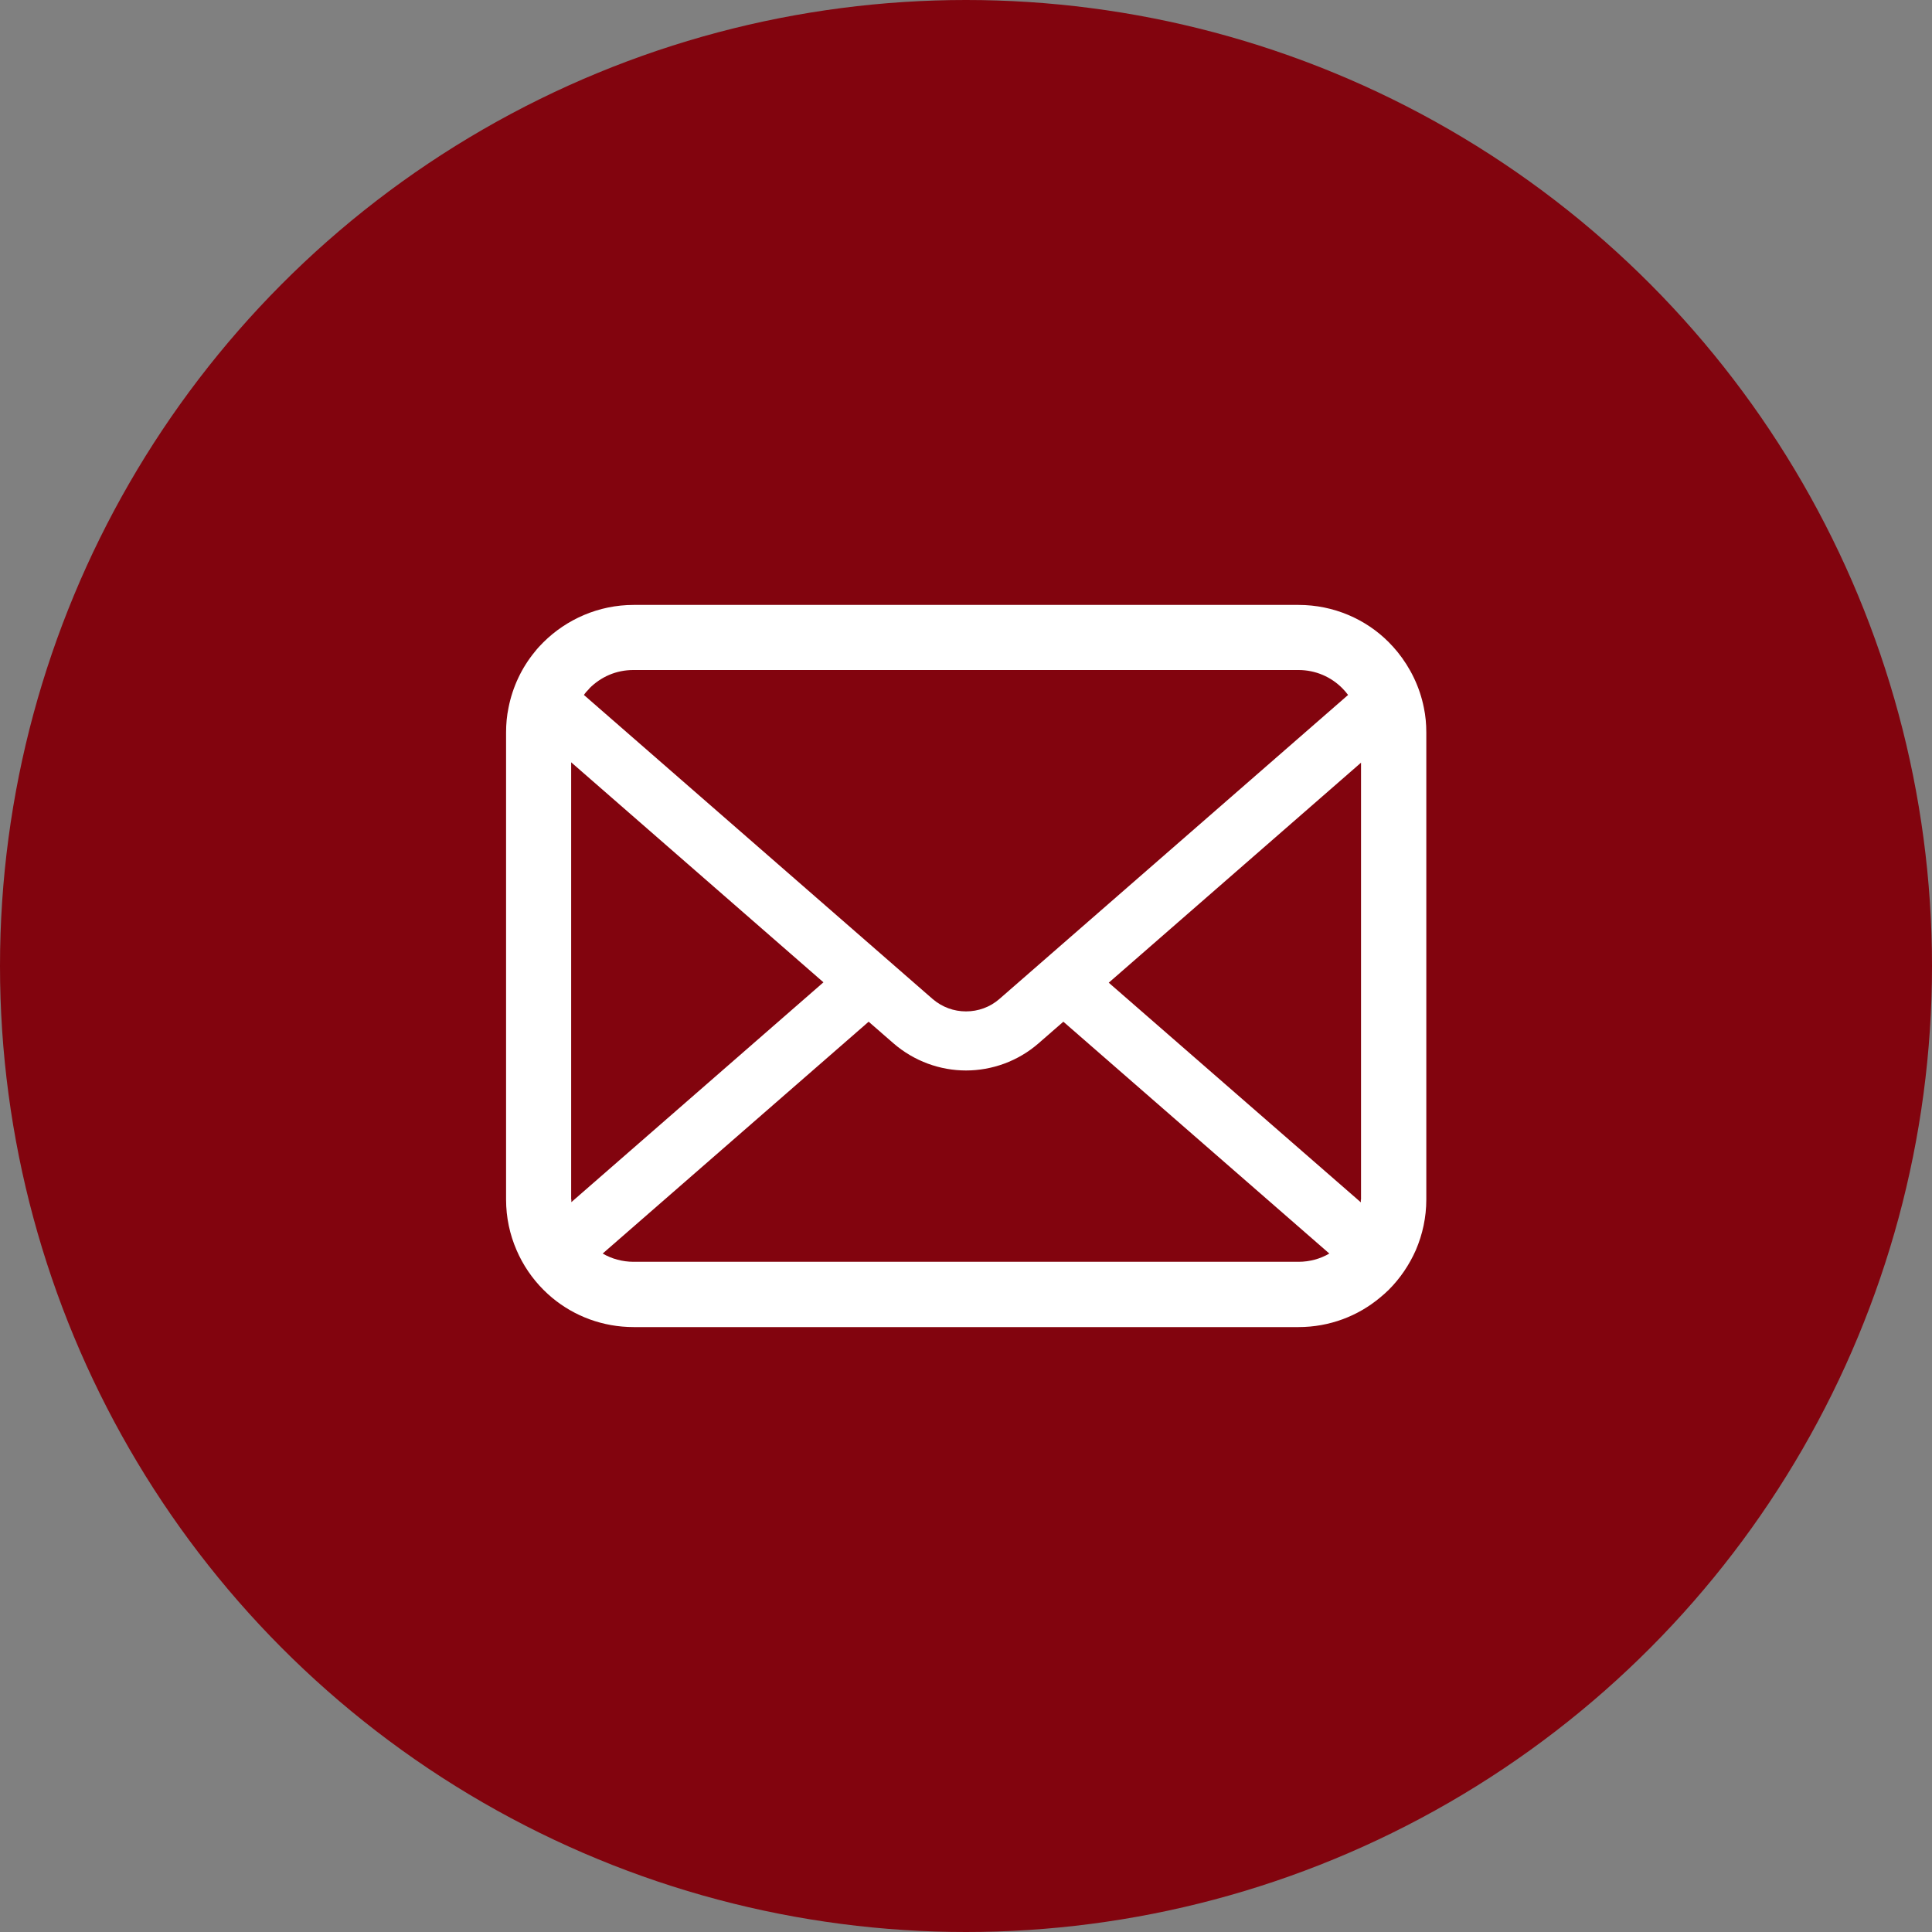
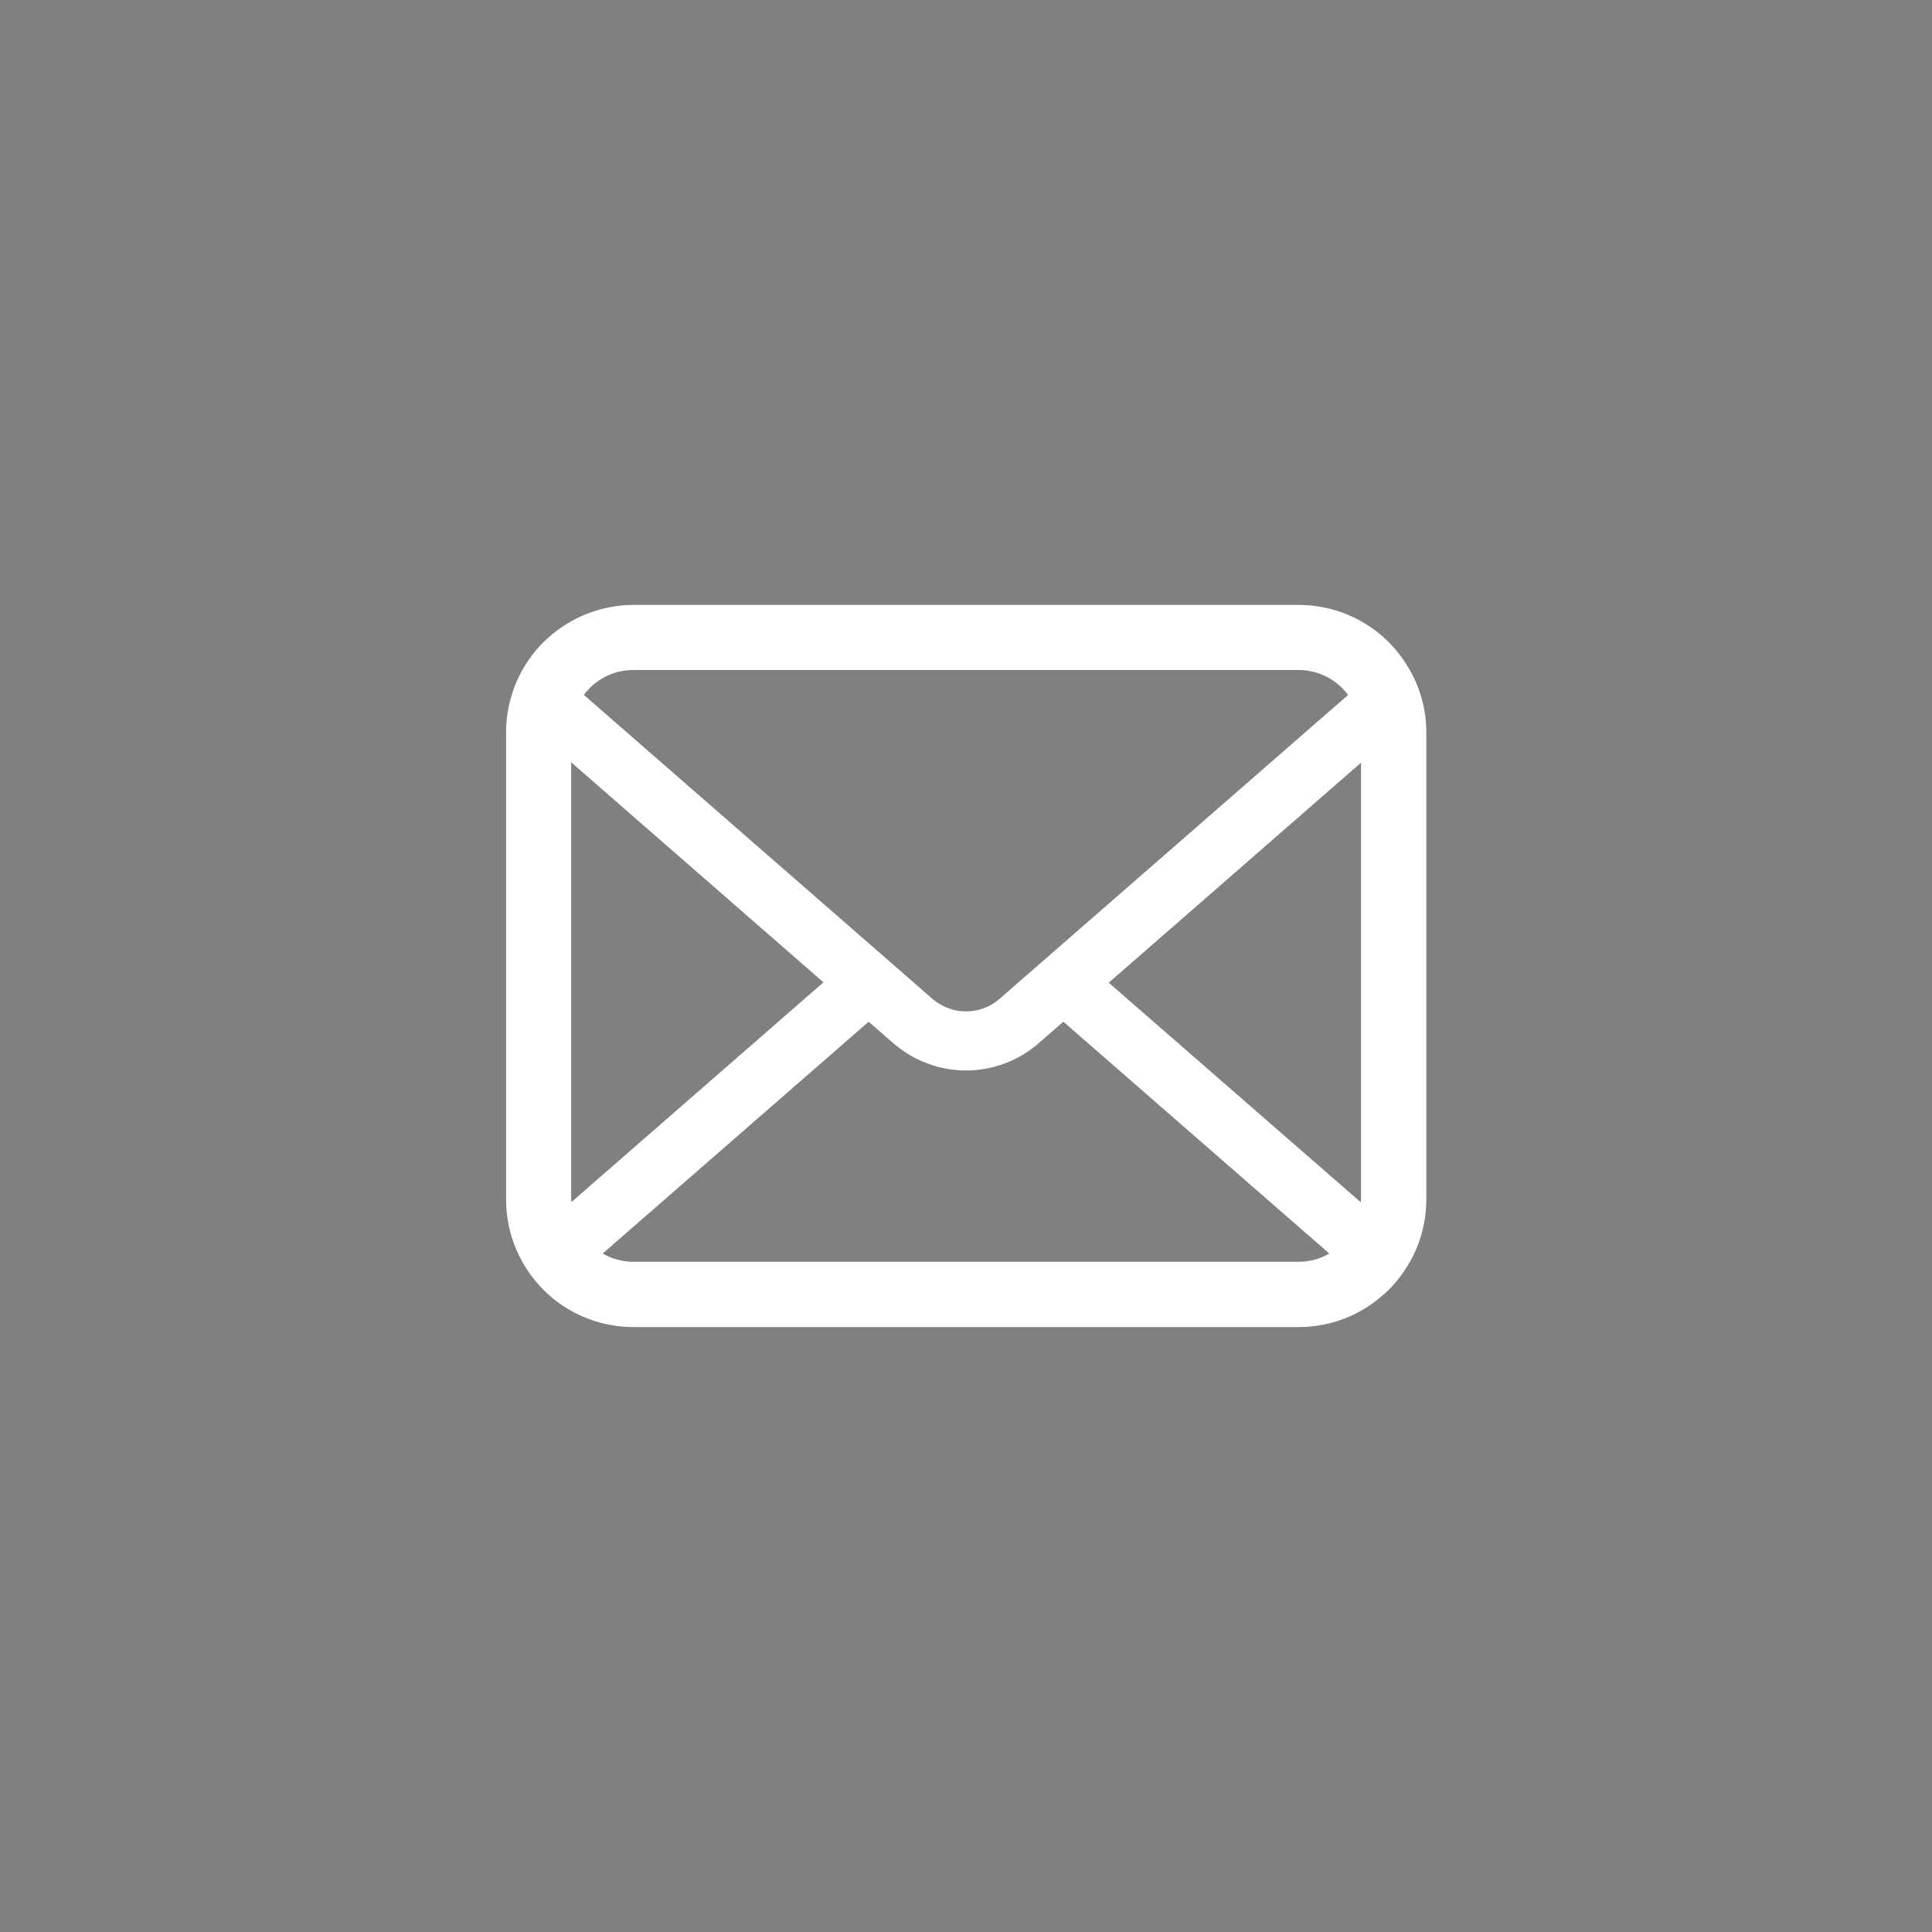
<svg xmlns="http://www.w3.org/2000/svg" id="_レイヤー_2" viewBox="0 0 103 103">
  <rect x="0" y="0" width="103" height="103" fill="#808080" stroke="none" />
  <defs>
    <style>.cls-1{fill:#fff;}.cls-2{fill:#82040e;}</style>
  </defs>
  <g id="_レイヤー_1-2">
-     <circle class="cls-2" cx="51.5" cy="51.5" r="51.5" />
    <path class="cls-1" d="M75.91,37.73c-.22-1.11-.72-2.13-1.41-2.98-.15-.18-.3-.35-.46-.51-1.22-1.23-2.94-1.99-4.81-1.99h-35.45c-1.87,0-3.58.77-4.81,1.99-.16.16-.32.33-.46.51-.69.84-1.18,1.86-1.4,2.98-.09.43-.13.87-.13,1.32v24.9c0,.96.2,1.87.56,2.7.34.79.83,1.51,1.43,2.11.15.15.3.29.47.43,1.18.98,2.7,1.56,4.34,1.56h35.45c1.65,0,3.17-.59,4.34-1.57.16-.13.32-.27.47-.42.6-.6,1.09-1.32,1.44-2.11h0c.36-.84.56-1.75.56-2.7v-24.9c0-.45-.04-.89-.13-1.32ZM31.42,36.7c.61-.61,1.42-.98,2.35-.98h35.45c.92,0,1.75.37,2.35.98.11.11.21.23.3.35l-18.58,16.2c-.51.45-1.15.67-1.79.67s-1.27-.22-1.79-.67l-18.58-16.2c.08-.12.18-.23.29-.34ZM30.45,63.95v-23.31l13.45,11.73-13.44,11.72s0-.09,0-.15ZM69.23,67.27h-35.45c-.6,0-1.17-.16-1.65-.44l14.18-12.36,1.32,1.15c1.11.96,2.49,1.45,3.87,1.45s2.77-.49,3.87-1.45l1.32-1.15,14.18,12.36c-.48.28-1.04.44-1.65.44ZM72.55,63.95c0,.05,0,.1,0,.15l-13.44-11.71,13.45-11.73v23.3Z" />
  </g>
</svg>